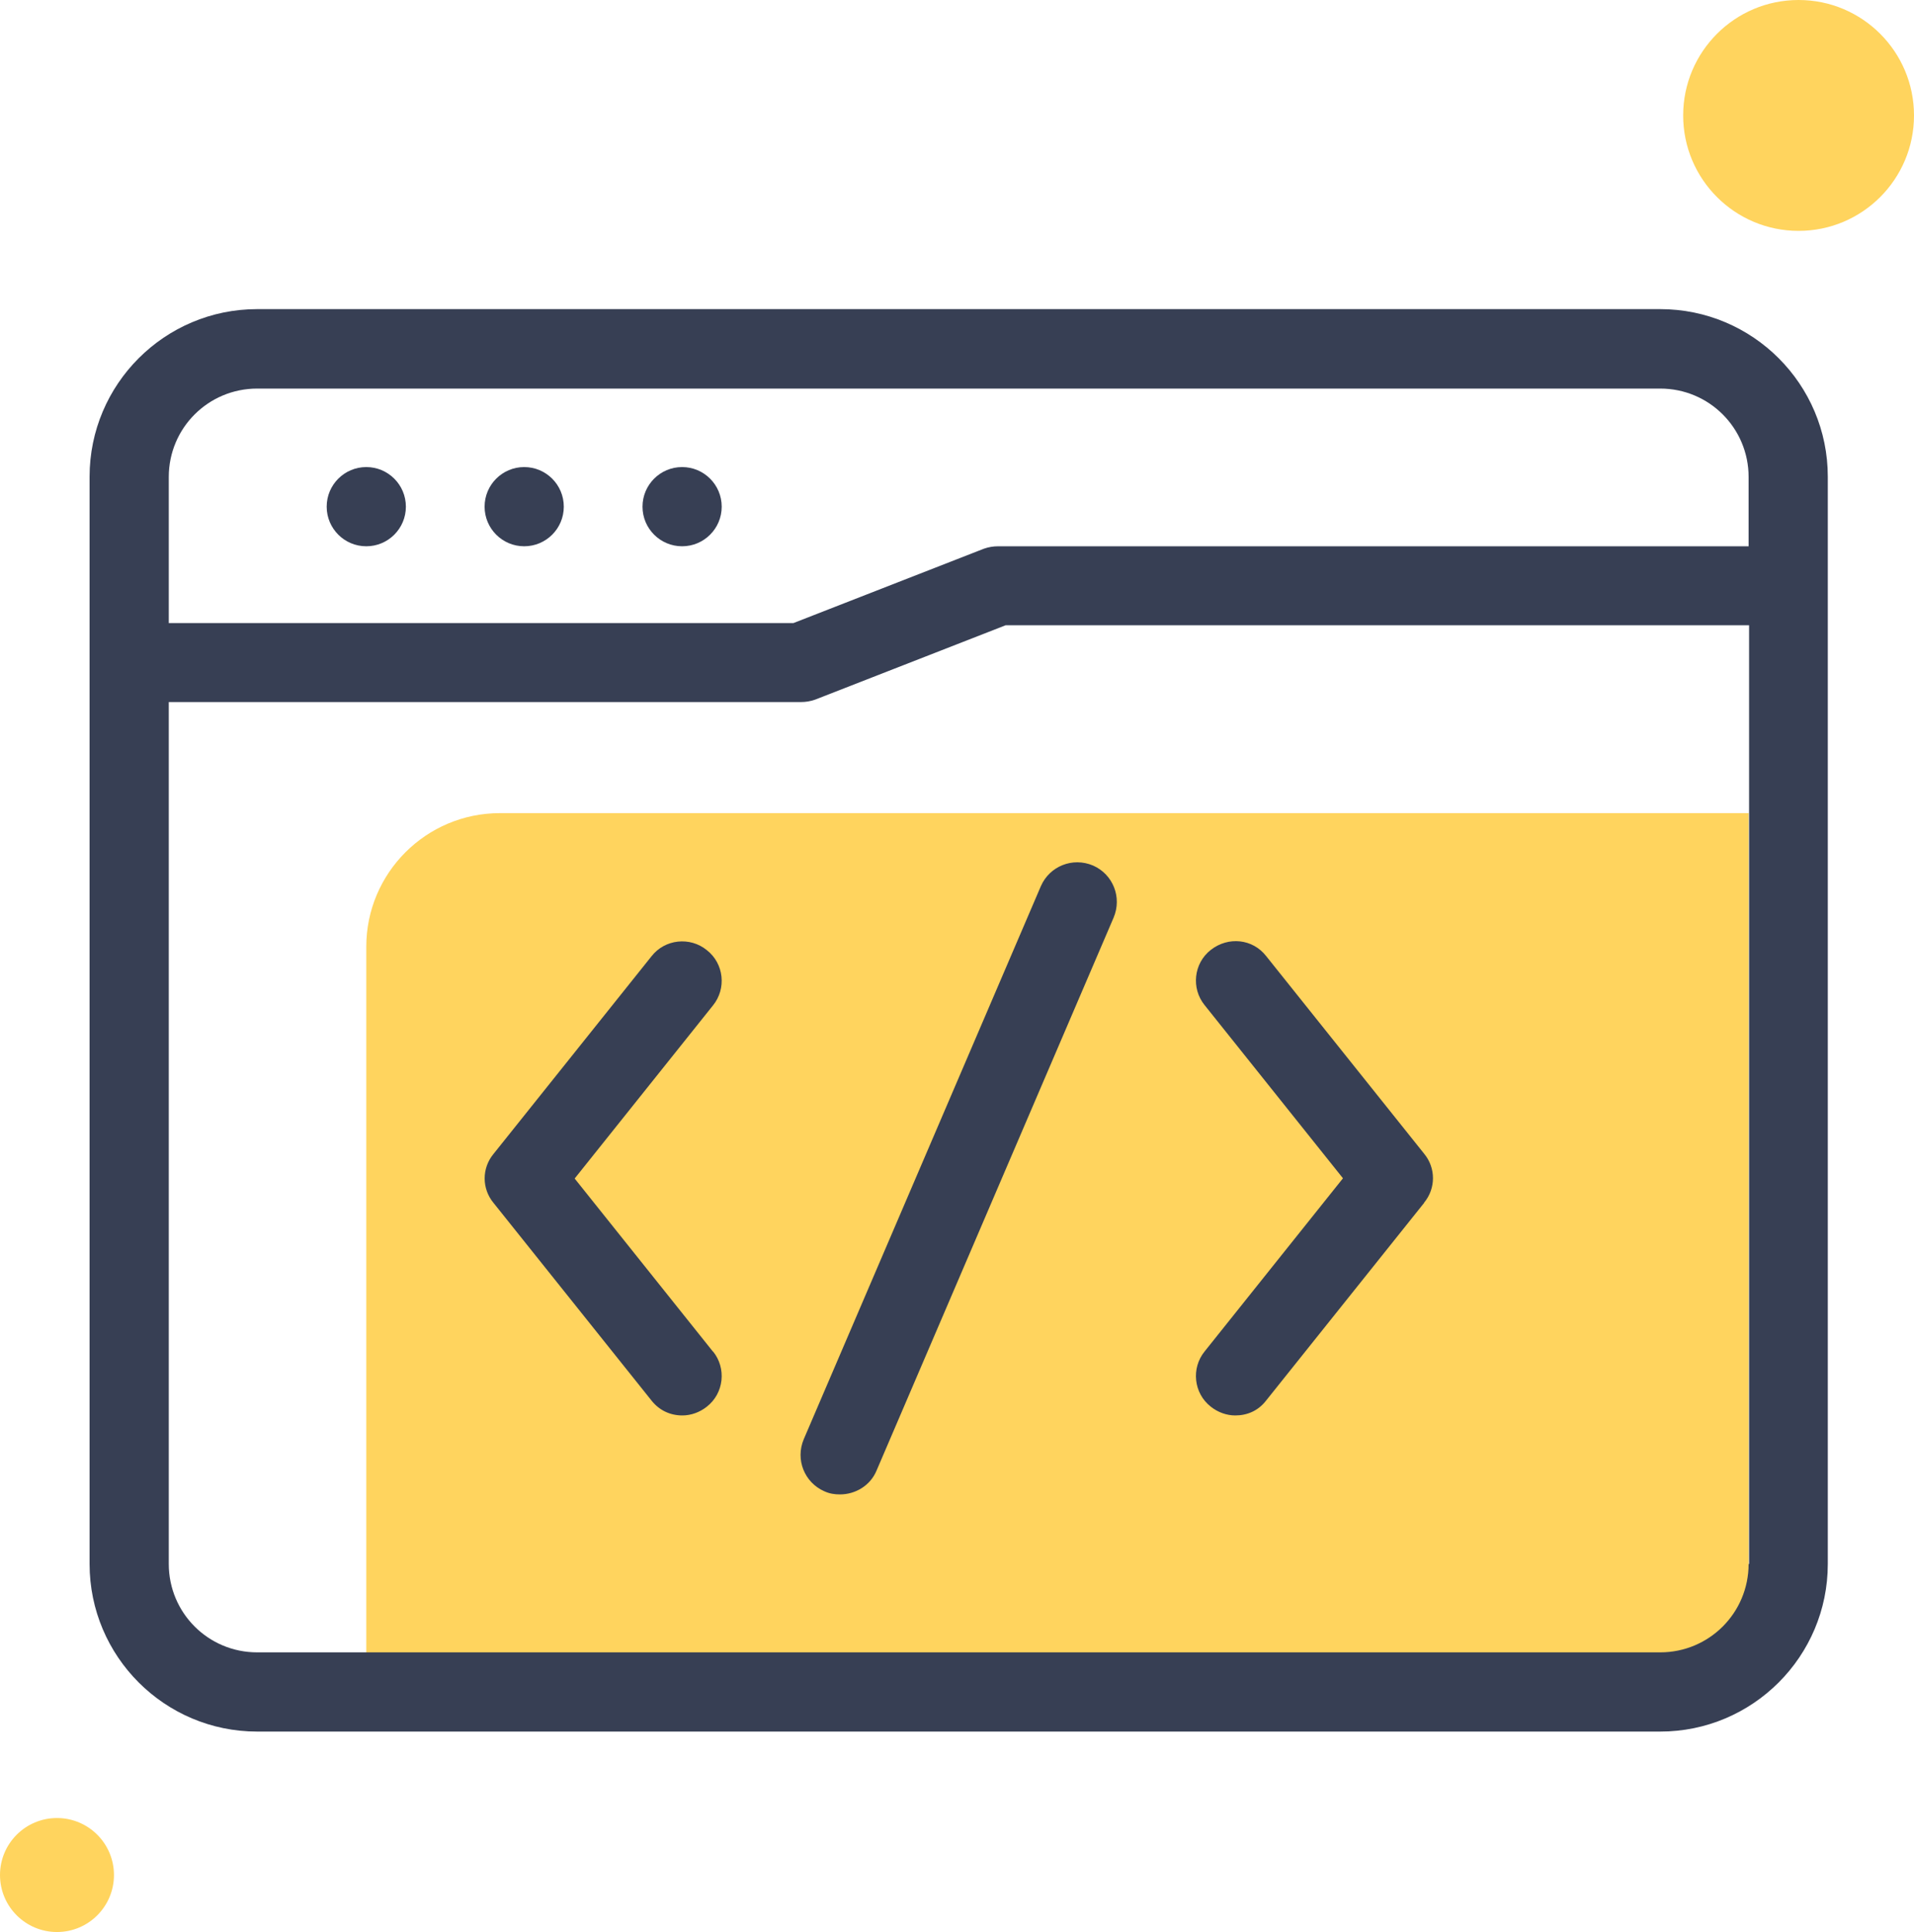
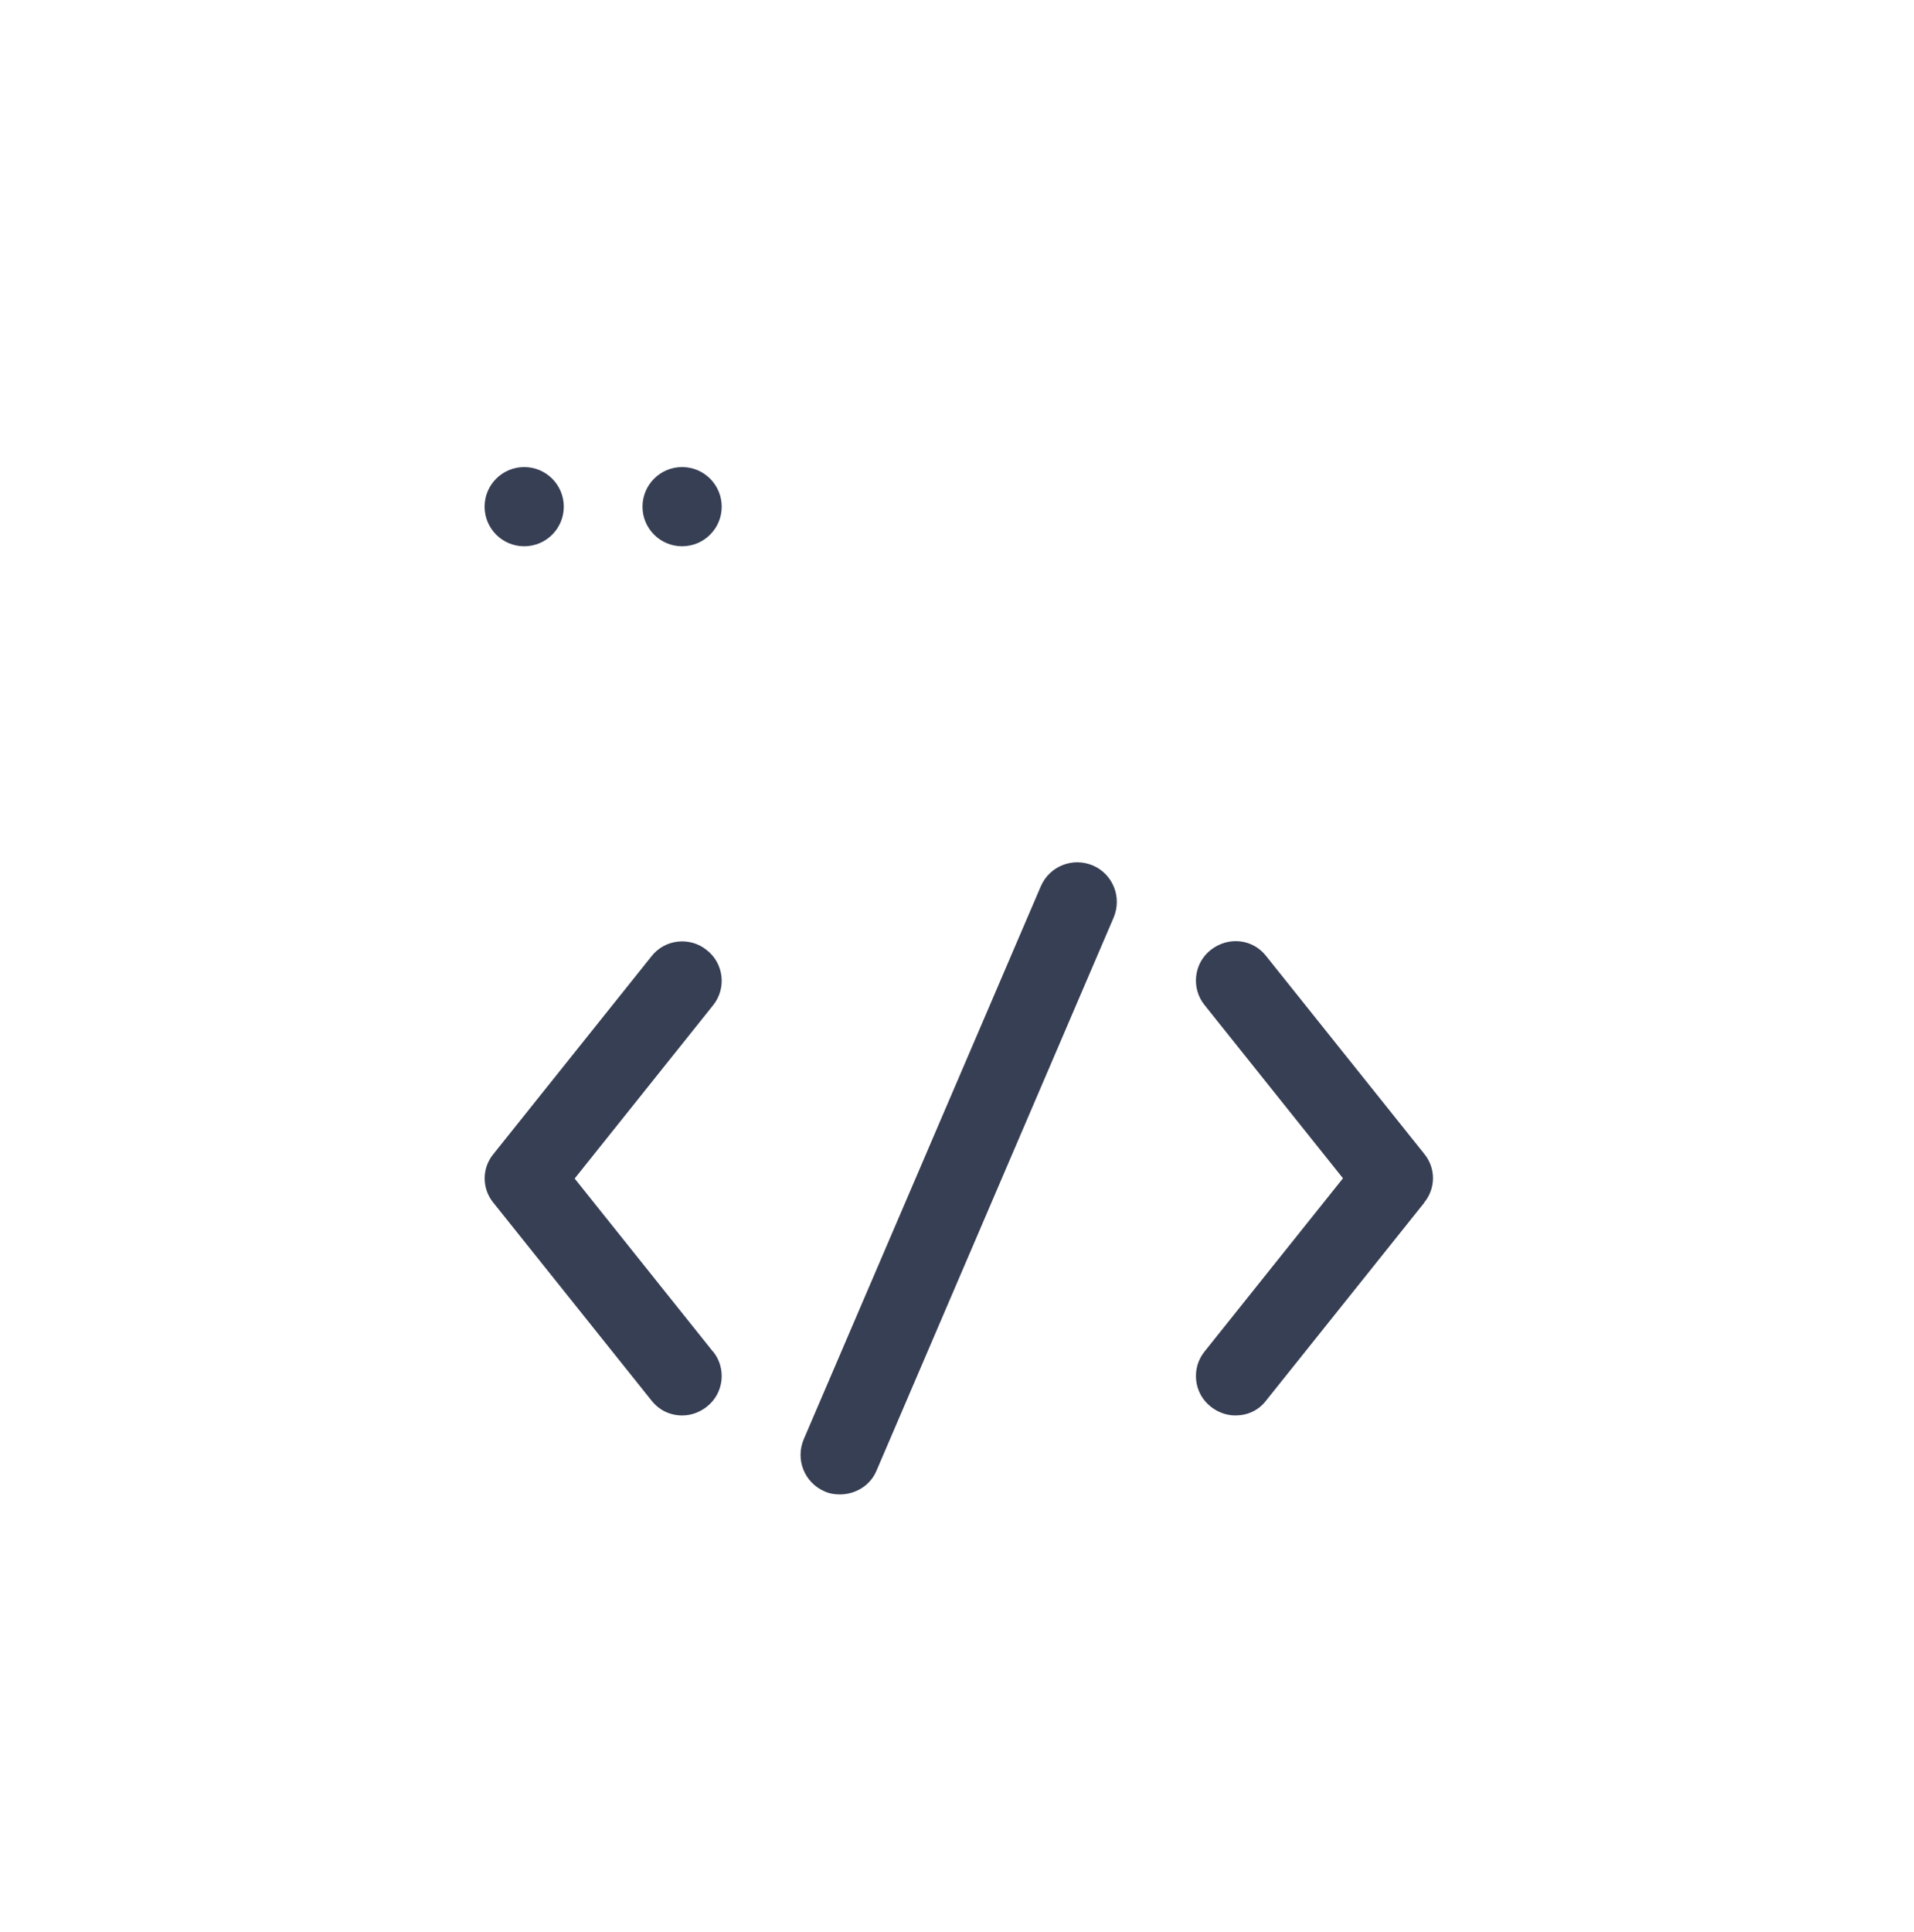
<svg xmlns="http://www.w3.org/2000/svg" id="Layer_2" data-name="Layer 2" viewBox="0 0 79.27 80">
  <defs>
    <style>      .cls-1 {        fill: #ffd45e;      }      .cls-2 {        fill: #373f54;      }    </style>
  </defs>
  <g id="Layer_1-2" data-name="Layer 1">
    <g>
-       <path class="cls-1" d="M20.7,33.67h51.72v35.74H15.17v-30.21c0-3.05,2.48-5.53,5.53-5.53Z" />
      <g>
        <path class="cls-2" d="M58.98,49.81l-6.54,8.18c-.33,.43-.79,.62-1.28,.62-.36,0-.72-.13-1.01-.36-.72-.56-.82-1.6-.26-2.29l5.73-7.17-5.73-7.17c-.56-.69-.46-1.73,.26-2.29s1.73-.46,2.29,.26l6.54,8.18c.49,.59,.49,1.44,0,2.03h0Z" />
        <path class="cls-2" d="M29.53,55.96c.56,.69,.46,1.73-.26,2.29-.29,.23-.65,.36-1.01,.36-.49,0-.95-.2-1.28-.62l-6.54-8.18c-.49-.59-.49-1.44,0-2.03l6.54-8.18c.56-.72,1.6-.82,2.29-.26,.72,.56,.82,1.6,.26,2.29l-5.73,7.17,5.73,7.17Z" />
        <path class="cls-2" d="M46.12,38l-9.82,22.9c-.26,.62-.88,.98-1.51,.98-.23,0-.43-.03-.65-.13-.82-.36-1.21-1.31-.85-2.16l9.82-22.9c.36-.82,1.31-1.21,2.16-.85,.82,.36,1.21,1.31,.85,2.16h0Z" />
        <circle class="cls-2" cx="28.25" cy="20.98" r="1.64" />
        <circle class="cls-2" cx="21.71" cy="20.98" r="1.64" />
-         <circle class="cls-2" cx="15.17" cy="20.98" r="1.64" />
-         <path class="cls-2" d="M68.76,12.8H10.65c-3.83,0-6.94,3.11-6.94,6.94v45.02c0,3.83,3.11,6.94,6.94,6.94h58.11c3.83,0,6.94-3.11,6.94-6.94V19.74c0-3.83-3.11-6.94-6.94-6.94h0Zm3.66,51.96c0,2.03-1.64,3.66-3.66,3.66H10.65c-2.03,0-3.66-1.64-3.66-3.66V29.07h26.18c.2,0,.39-.03,.59-.1l7.89-3.08h30.79v38.87Zm0-42.14h-31.08c-.2,0-.39,.03-.59,.1l-7.89,3.08H6.99v-6.05c0-2.03,1.64-3.66,3.66-3.66h58.11c2.03,0,3.66,1.64,3.66,3.66v2.88Z" />
      </g>
-       <circle class="cls-1" cx="2.36" cy="77.64" r="2.36" />
-       <circle class="cls-1" cx="74.49" cy="4.78" r="4.78" />
    </g>
  </g>
</svg>